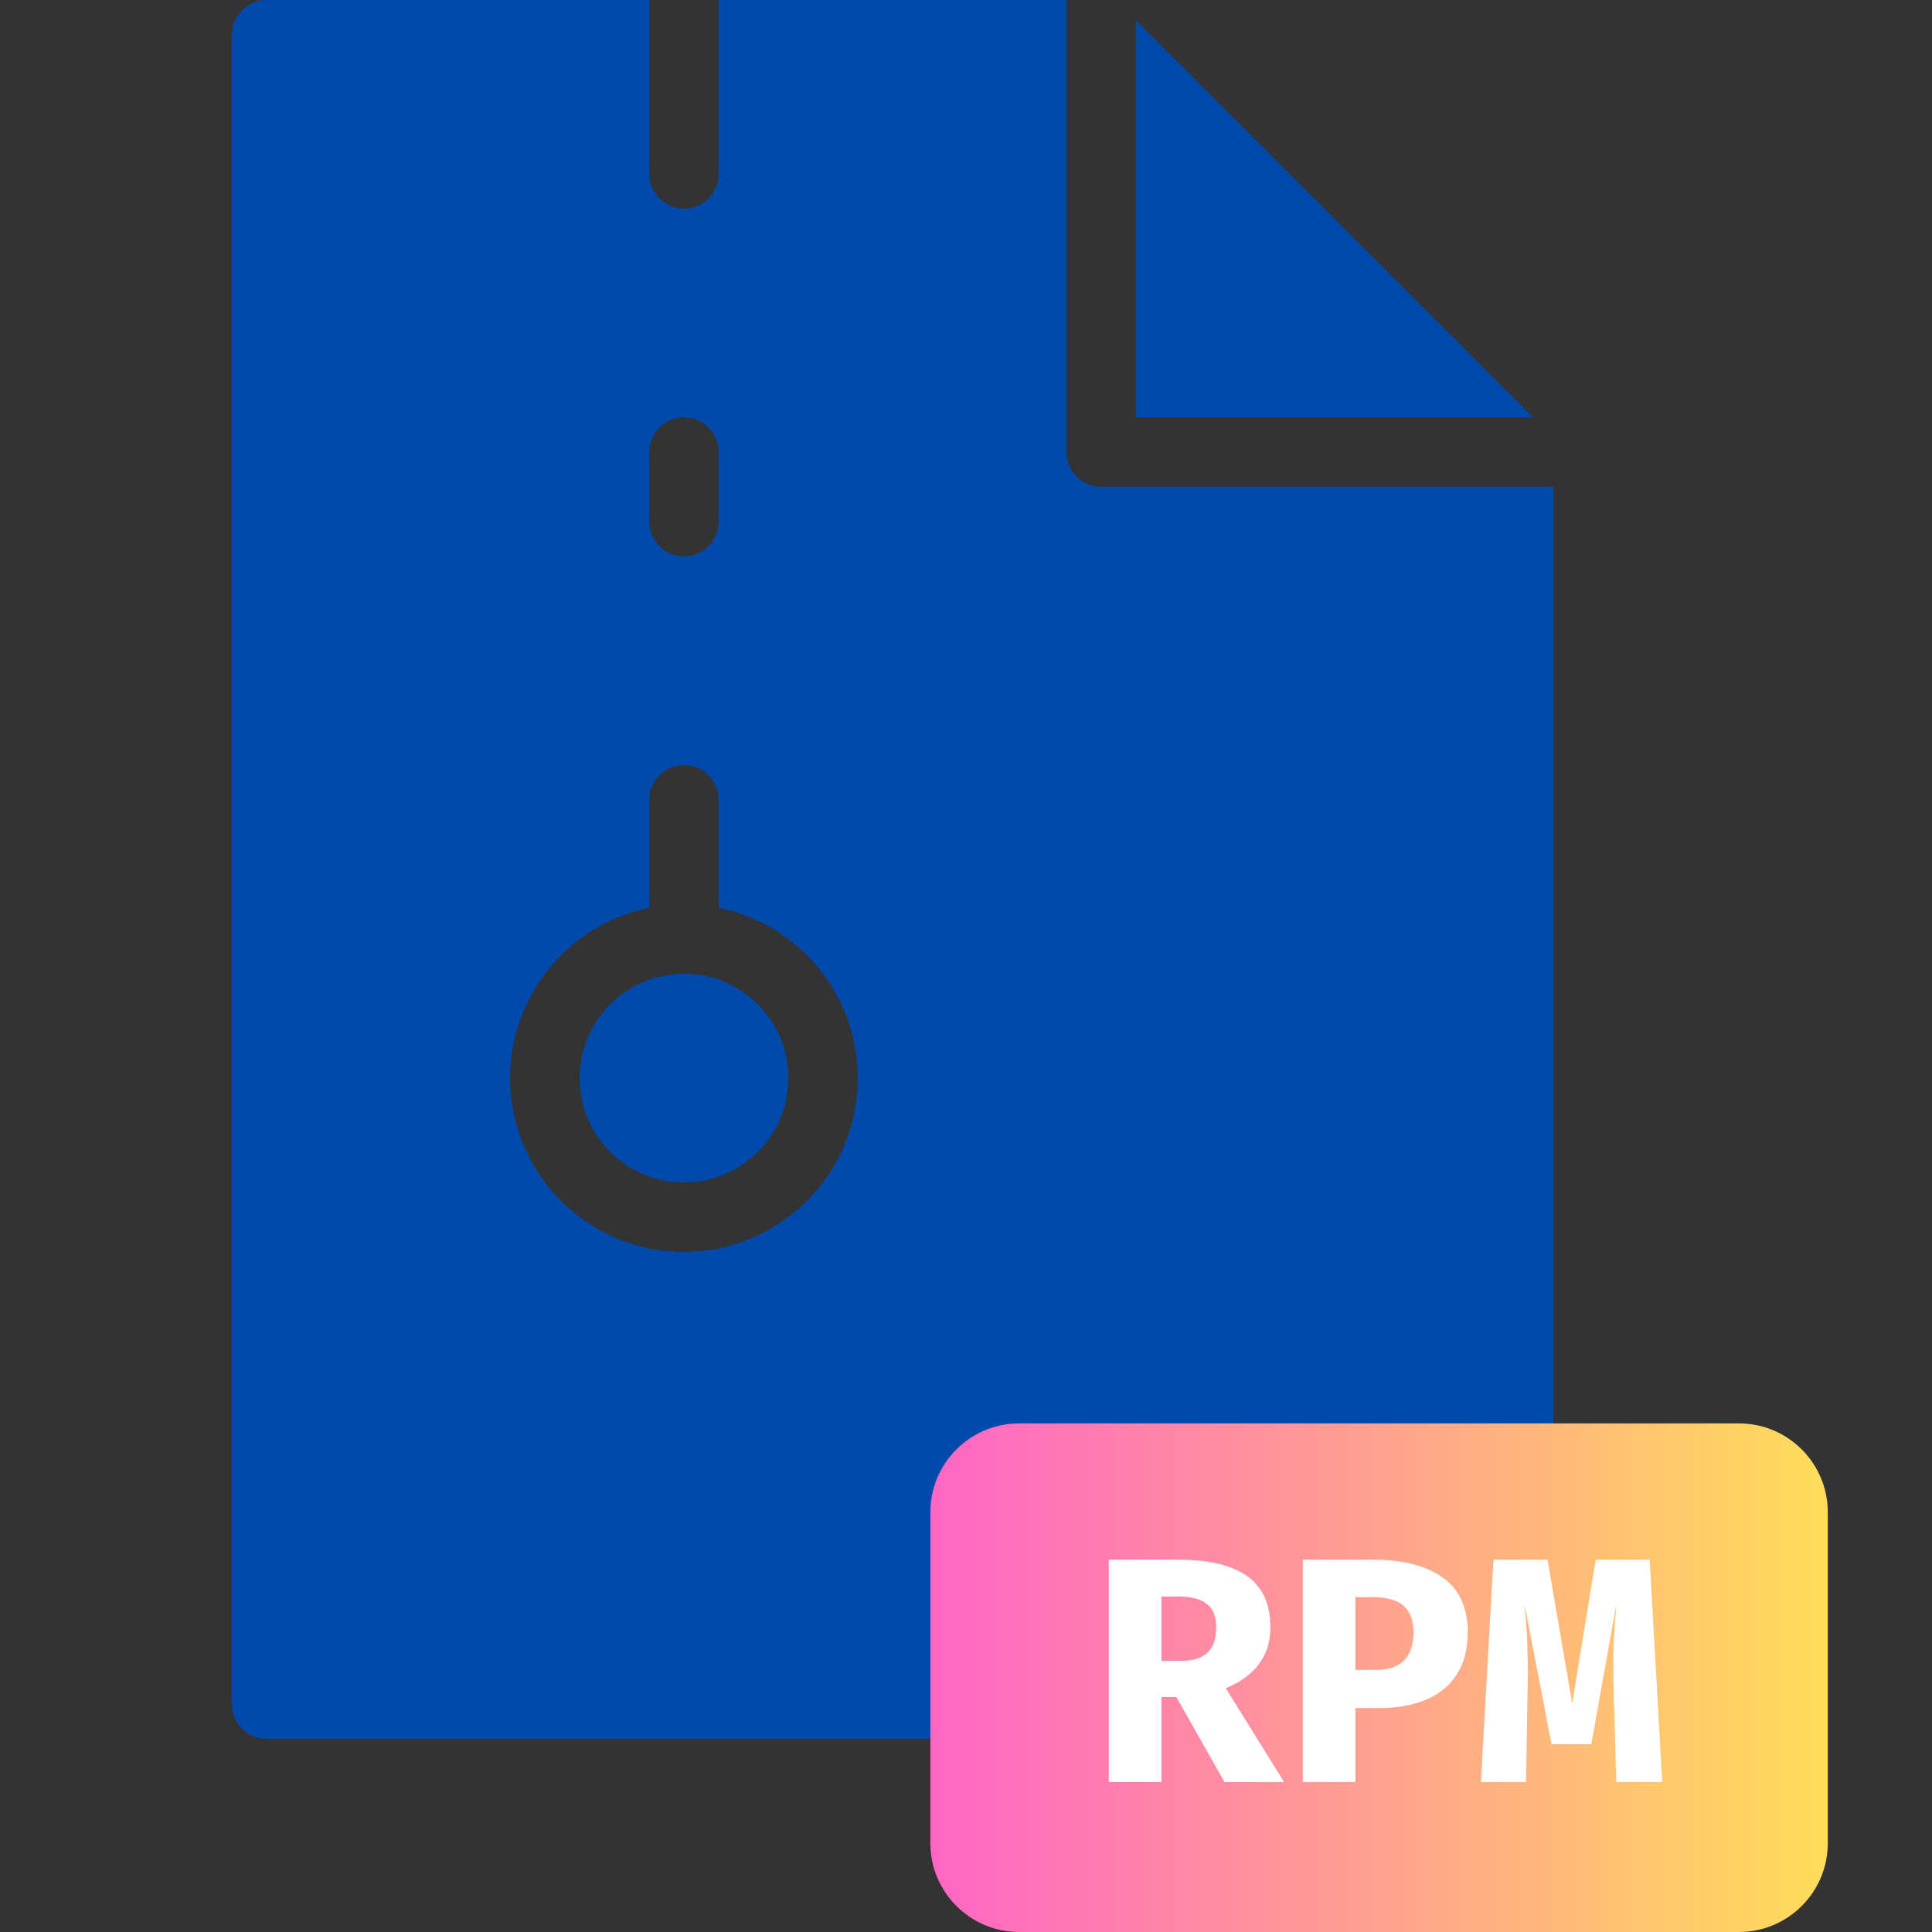
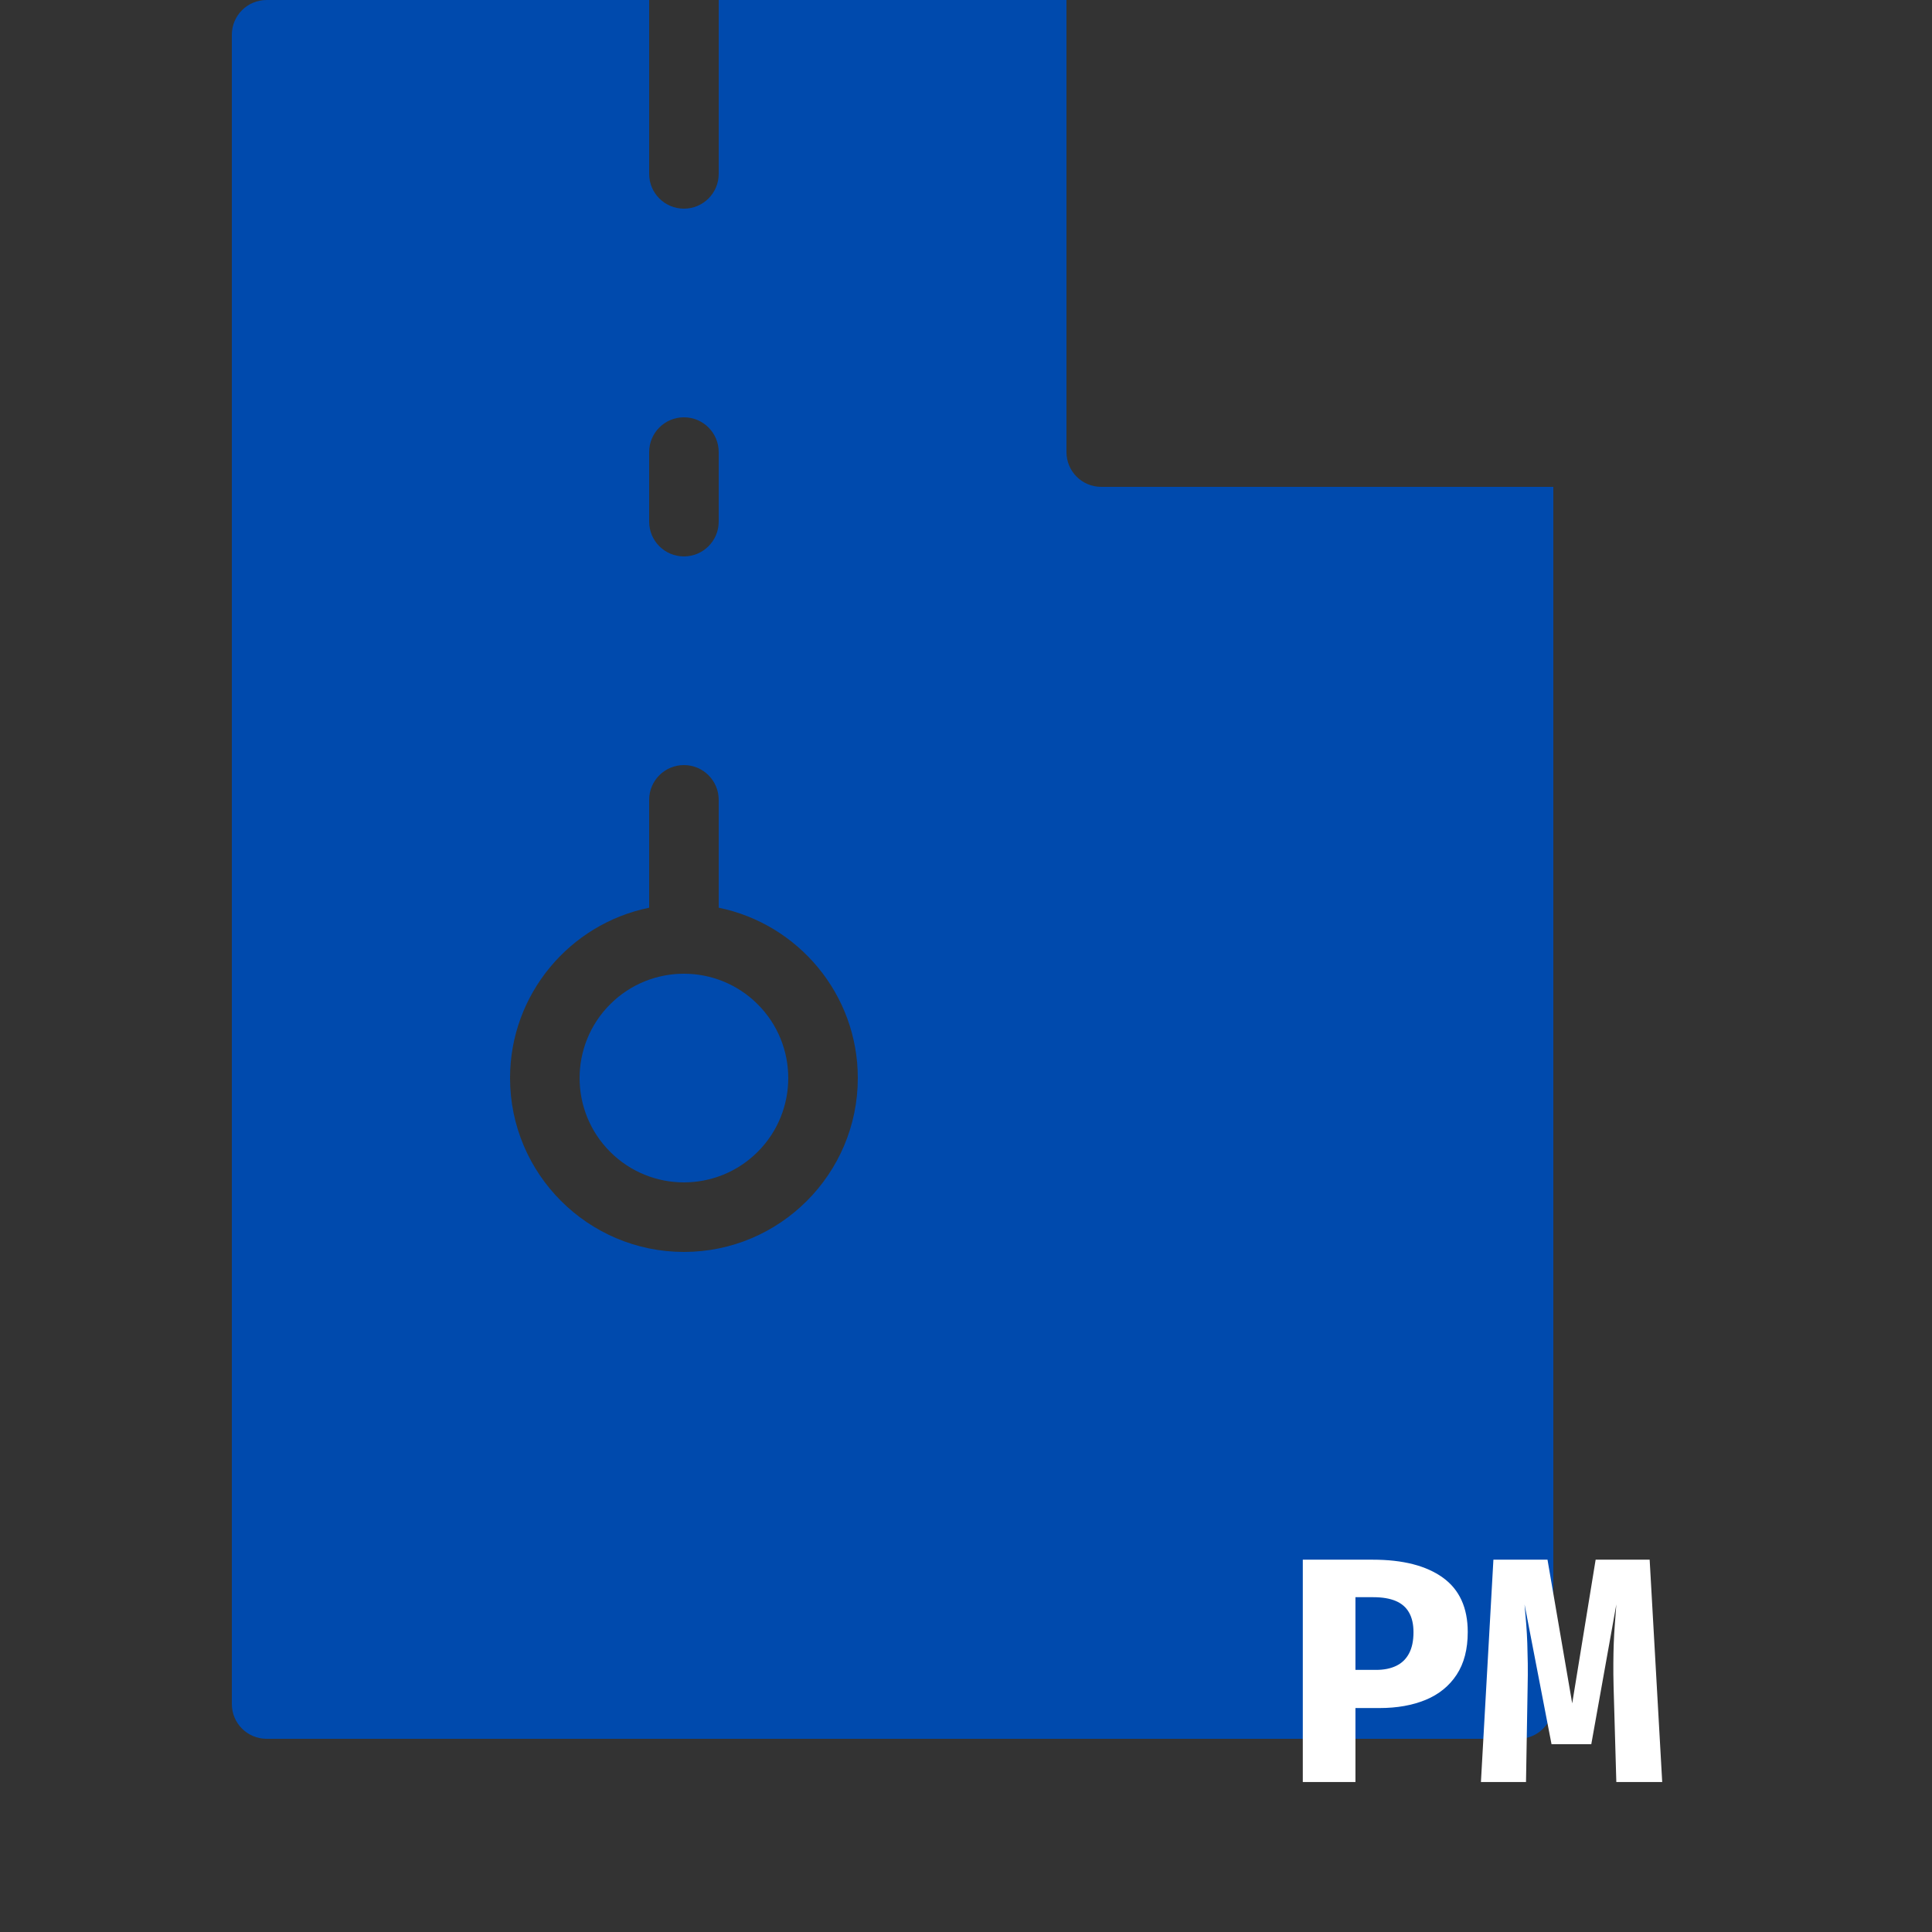
<svg xmlns="http://www.w3.org/2000/svg" width="500" zoomAndPan="magnify" viewBox="0 0 375 375" height="500" preserveAspectRatio="xMidYMid meet" version="1.0">
  <rect x="0" y="0" width="375" height="375" fill="#333333" stroke="none" />
  <defs>
    <g />
    <clipPath id="9ecc262681">
      <path d="M 45 0 L 301.5 0 L 301.5 337.5 L 45 337.5 Z M 45 0 " clip-rule="nonzero" />
    </clipPath>
    <clipPath id="c2ed943163">
-       <path d="M 180.582 276.281 L 354.77 276.281 L 354.77 374.996 L 180.582 374.996 Z M 180.582 276.281 " clip-rule="nonzero" />
-     </clipPath>
+       </clipPath>
    <clipPath id="151577b79b">
-       <path d="M 197.832 276.281 L 337.523 276.281 C 347.051 276.281 354.773 284.004 354.773 293.531 L 354.773 357.75 C 354.773 367.277 347.051 375 337.523 375 L 197.832 375 C 188.305 375 180.582 367.277 180.582 357.75 L 180.582 293.531 C 180.582 284.004 188.305 276.281 197.832 276.281 " clip-rule="nonzero" />
-     </clipPath>
+       </clipPath>
    <linearGradient x1="-0" gradientTransform="matrix(0.655, 0, 0, 0.655, 180.582, 276.281)" y1="0" x2="265.734" gradientUnits="userSpaceOnUse" y2="0" id="3e9734c064">
      <stop stop-opacity="1" stop-color="rgb(100%, 39.999%, 76.9%)" offset="0" />
      <stop stop-opacity="1" stop-color="rgb(100%, 40.182%, 76.735%)" offset="0.008" />
      <stop stop-opacity="1" stop-color="rgb(100%, 40.55%, 76.407%)" offset="0.016" />
      <stop stop-opacity="1" stop-color="rgb(100%, 40.918%, 76.079%)" offset="0.023" />
      <stop stop-opacity="1" stop-color="rgb(100%, 41.287%, 75.751%)" offset="0.031" />
      <stop stop-opacity="1" stop-color="rgb(100%, 41.655%, 75.423%)" offset="0.039" />
      <stop stop-opacity="1" stop-color="rgb(100%, 42.023%, 75.093%)" offset="0.047" />
      <stop stop-opacity="1" stop-color="rgb(100%, 42.39%, 74.765%)" offset="0.055" />
      <stop stop-opacity="1" stop-color="rgb(100%, 42.758%, 74.437%)" offset="0.062" />
      <stop stop-opacity="1" stop-color="rgb(100%, 43.126%, 74.109%)" offset="0.07" />
      <stop stop-opacity="1" stop-color="rgb(100%, 43.494%, 73.781%)" offset="0.078" />
      <stop stop-opacity="1" stop-color="rgb(100%, 43.863%, 73.453%)" offset="0.086" />
      <stop stop-opacity="1" stop-color="rgb(100%, 44.231%, 73.125%)" offset="0.094" />
      <stop stop-opacity="1" stop-color="rgb(100%, 44.598%, 72.797%)" offset="0.102" />
      <stop stop-opacity="1" stop-color="rgb(100%, 44.966%, 72.469%)" offset="0.109" />
      <stop stop-opacity="1" stop-color="rgb(100%, 45.334%, 72.141%)" offset="0.117" />
      <stop stop-opacity="1" stop-color="rgb(100%, 45.702%, 71.812%)" offset="0.125" />
      <stop stop-opacity="1" stop-color="rgb(100%, 46.069%, 71.484%)" offset="0.133" />
      <stop stop-opacity="1" stop-color="rgb(100%, 46.439%, 71.156%)" offset="0.141" />
      <stop stop-opacity="1" stop-color="rgb(100%, 46.806%, 70.828%)" offset="0.148" />
      <stop stop-opacity="1" stop-color="rgb(100%, 47.174%, 70.5%)" offset="0.156" />
      <stop stop-opacity="1" stop-color="rgb(100%, 47.542%, 70.172%)" offset="0.164" />
      <stop stop-opacity="1" stop-color="rgb(100%, 47.91%, 69.844%)" offset="0.172" />
      <stop stop-opacity="1" stop-color="rgb(100%, 48.277%, 69.516%)" offset="0.18" />
      <stop stop-opacity="1" stop-color="rgb(100%, 48.647%, 69.188%)" offset="0.188" />
      <stop stop-opacity="1" stop-color="rgb(100%, 49.014%, 68.86%)" offset="0.195" />
      <stop stop-opacity="1" stop-color="rgb(100%, 49.382%, 68.532%)" offset="0.203" />
      <stop stop-opacity="1" stop-color="rgb(100%, 49.75%, 68.204%)" offset="0.211" />
      <stop stop-opacity="1" stop-color="rgb(100%, 50.117%, 67.876%)" offset="0.219" />
      <stop stop-opacity="1" stop-color="rgb(100%, 50.485%, 67.548%)" offset="0.227" />
      <stop stop-opacity="1" stop-color="rgb(100%, 50.853%, 67.22%)" offset="0.234" />
      <stop stop-opacity="1" stop-color="rgb(100%, 51.222%, 66.89%)" offset="0.242" />
      <stop stop-opacity="1" stop-color="rgb(100%, 51.59%, 66.562%)" offset="0.25" />
      <stop stop-opacity="1" stop-color="rgb(100%, 51.958%, 66.234%)" offset="0.258" />
      <stop stop-opacity="1" stop-color="rgb(100%, 52.325%, 65.906%)" offset="0.266" />
      <stop stop-opacity="1" stop-color="rgb(100%, 52.693%, 65.578%)" offset="0.273" />
      <stop stop-opacity="1" stop-color="rgb(100%, 53.061%, 65.25%)" offset="0.281" />
      <stop stop-opacity="1" stop-color="rgb(100%, 53.43%, 64.922%)" offset="0.289" />
      <stop stop-opacity="1" stop-color="rgb(100%, 53.798%, 64.594%)" offset="0.297" />
      <stop stop-opacity="1" stop-color="rgb(100%, 54.166%, 64.265%)" offset="0.305" />
      <stop stop-opacity="1" stop-color="rgb(100%, 54.533%, 63.937%)" offset="0.312" />
      <stop stop-opacity="1" stop-color="rgb(100%, 54.901%, 63.609%)" offset="0.32" />
      <stop stop-opacity="1" stop-color="rgb(100%, 55.269%, 63.281%)" offset="0.328" />
      <stop stop-opacity="1" stop-color="rgb(100%, 55.637%, 62.953%)" offset="0.336" />
      <stop stop-opacity="1" stop-color="rgb(100%, 56.006%, 62.625%)" offset="0.344" />
      <stop stop-opacity="1" stop-color="rgb(100%, 56.374%, 62.297%)" offset="0.352" />
      <stop stop-opacity="1" stop-color="rgb(100%, 56.741%, 61.969%)" offset="0.359" />
      <stop stop-opacity="1" stop-color="rgb(100%, 57.109%, 61.641%)" offset="0.367" />
      <stop stop-opacity="1" stop-color="rgb(100%, 57.477%, 61.313%)" offset="0.375" />
      <stop stop-opacity="1" stop-color="rgb(100%, 57.845%, 60.985%)" offset="0.383" />
      <stop stop-opacity="1" stop-color="rgb(100%, 58.212%, 60.657%)" offset="0.391" />
      <stop stop-opacity="1" stop-color="rgb(100%, 58.582%, 60.329%)" offset="0.398" />
      <stop stop-opacity="1" stop-color="rgb(100%, 58.949%, 60.001%)" offset="0.406" />
      <stop stop-opacity="1" stop-color="rgb(100%, 59.317%, 59.673%)" offset="0.414" />
      <stop stop-opacity="1" stop-color="rgb(100%, 59.685%, 59.344%)" offset="0.422" />
      <stop stop-opacity="1" stop-color="rgb(100%, 60.052%, 59.016%)" offset="0.43" />
      <stop stop-opacity="1" stop-color="rgb(100%, 60.42%, 58.687%)" offset="0.438" />
      <stop stop-opacity="1" stop-color="rgb(100%, 60.789%, 58.359%)" offset="0.445" />
      <stop stop-opacity="1" stop-color="rgb(100%, 61.157%, 58.031%)" offset="0.453" />
      <stop stop-opacity="1" stop-color="rgb(100%, 61.525%, 57.703%)" offset="0.461" />
      <stop stop-opacity="1" stop-color="rgb(100%, 61.893%, 57.375%)" offset="0.469" />
      <stop stop-opacity="1" stop-color="rgb(100%, 62.26%, 57.047%)" offset="0.477" />
      <stop stop-opacity="1" stop-color="rgb(100%, 62.628%, 56.718%)" offset="0.484" />
      <stop stop-opacity="1" stop-color="rgb(100%, 62.996%, 56.39%)" offset="0.492" />
      <stop stop-opacity="1" stop-color="rgb(100%, 63.365%, 56.062%)" offset="0.5" />
      <stop stop-opacity="1" stop-color="rgb(100%, 63.733%, 55.734%)" offset="0.508" />
      <stop stop-opacity="1" stop-color="rgb(100%, 64.101%, 55.406%)" offset="0.516" />
      <stop stop-opacity="1" stop-color="rgb(100%, 64.468%, 55.078%)" offset="0.523" />
      <stop stop-opacity="1" stop-color="rgb(100%, 64.836%, 54.75%)" offset="0.531" />
      <stop stop-opacity="1" stop-color="rgb(100%, 65.204%, 54.422%)" offset="0.539" />
      <stop stop-opacity="1" stop-color="rgb(100%, 65.573%, 54.094%)" offset="0.547" />
      <stop stop-opacity="1" stop-color="rgb(100%, 65.941%, 53.766%)" offset="0.555" />
      <stop stop-opacity="1" stop-color="rgb(100%, 66.309%, 53.438%)" offset="0.562" />
      <stop stop-opacity="1" stop-color="rgb(100%, 66.676%, 53.11%)" offset="0.57" />
      <stop stop-opacity="1" stop-color="rgb(100%, 67.044%, 52.782%)" offset="0.578" />
      <stop stop-opacity="1" stop-color="rgb(100%, 67.412%, 52.454%)" offset="0.586" />
      <stop stop-opacity="1" stop-color="rgb(100%, 67.78%, 52.126%)" offset="0.594" />
      <stop stop-opacity="1" stop-color="rgb(100%, 68.149%, 51.797%)" offset="0.602" />
      <stop stop-opacity="1" stop-color="rgb(100%, 68.517%, 51.469%)" offset="0.609" />
      <stop stop-opacity="1" stop-color="rgb(100%, 68.884%, 51.141%)" offset="0.617" />
      <stop stop-opacity="1" stop-color="rgb(100%, 69.252%, 50.813%)" offset="0.625" />
      <stop stop-opacity="1" stop-color="rgb(100%, 69.62%, 50.484%)" offset="0.633" />
      <stop stop-opacity="1" stop-color="rgb(100%, 69.987%, 50.156%)" offset="0.641" />
      <stop stop-opacity="1" stop-color="rgb(100%, 70.357%, 49.828%)" offset="0.648" />
      <stop stop-opacity="1" stop-color="rgb(100%, 70.724%, 49.5%)" offset="0.656" />
      <stop stop-opacity="1" stop-color="rgb(100%, 71.092%, 49.171%)" offset="0.664" />
      <stop stop-opacity="1" stop-color="rgb(100%, 71.46%, 48.843%)" offset="0.672" />
      <stop stop-opacity="1" stop-color="rgb(100%, 71.828%, 48.515%)" offset="0.68" />
      <stop stop-opacity="1" stop-color="rgb(100%, 72.195%, 48.187%)" offset="0.688" />
      <stop stop-opacity="1" stop-color="rgb(100%, 72.563%, 47.859%)" offset="0.695" />
      <stop stop-opacity="1" stop-color="rgb(100%, 72.932%, 47.531%)" offset="0.703" />
      <stop stop-opacity="1" stop-color="rgb(100%, 73.3%, 47.203%)" offset="0.711" />
      <stop stop-opacity="1" stop-color="rgb(100%, 73.668%, 46.875%)" offset="0.719" />
      <stop stop-opacity="1" stop-color="rgb(100%, 74.036%, 46.547%)" offset="0.727" />
      <stop stop-opacity="1" stop-color="rgb(100%, 74.403%, 46.219%)" offset="0.734" />
      <stop stop-opacity="1" stop-color="rgb(100%, 74.771%, 45.891%)" offset="0.742" />
      <stop stop-opacity="1" stop-color="rgb(100%, 75.139%, 45.563%)" offset="0.75" />
      <stop stop-opacity="1" stop-color="rgb(100%, 75.508%, 45.235%)" offset="0.758" />
      <stop stop-opacity="1" stop-color="rgb(100%, 75.876%, 44.907%)" offset="0.766" />
      <stop stop-opacity="1" stop-color="rgb(100%, 76.244%, 44.579%)" offset="0.773" />
      <stop stop-opacity="1" stop-color="rgb(100%, 76.611%, 44.25%)" offset="0.781" />
      <stop stop-opacity="1" stop-color="rgb(100%, 76.979%, 43.922%)" offset="0.789" />
      <stop stop-opacity="1" stop-color="rgb(100%, 77.347%, 43.594%)" offset="0.797" />
      <stop stop-opacity="1" stop-color="rgb(100%, 77.716%, 43.266%)" offset="0.805" />
      <stop stop-opacity="1" stop-color="rgb(100%, 78.084%, 42.938%)" offset="0.812" />
      <stop stop-opacity="1" stop-color="rgb(100%, 78.452%, 42.61%)" offset="0.82" />
      <stop stop-opacity="1" stop-color="rgb(100%, 78.819%, 42.281%)" offset="0.828" />
      <stop stop-opacity="1" stop-color="rgb(100%, 79.187%, 41.953%)" offset="0.836" />
      <stop stop-opacity="1" stop-color="rgb(100%, 79.555%, 41.624%)" offset="0.844" />
      <stop stop-opacity="1" stop-color="rgb(100%, 79.922%, 41.296%)" offset="0.852" />
      <stop stop-opacity="1" stop-color="rgb(100%, 80.292%, 40.968%)" offset="0.859" />
      <stop stop-opacity="1" stop-color="rgb(100%, 80.659%, 40.64%)" offset="0.867" />
      <stop stop-opacity="1" stop-color="rgb(100%, 81.027%, 40.312%)" offset="0.875" />
      <stop stop-opacity="1" stop-color="rgb(100%, 81.395%, 39.984%)" offset="0.883" />
      <stop stop-opacity="1" stop-color="rgb(100%, 81.763%, 39.656%)" offset="0.891" />
      <stop stop-opacity="1" stop-color="rgb(100%, 82.13%, 39.328%)" offset="0.898" />
      <stop stop-opacity="1" stop-color="rgb(100%, 82.5%, 39%)" offset="0.906" />
      <stop stop-opacity="1" stop-color="rgb(100%, 82.867%, 38.672%)" offset="0.914" />
      <stop stop-opacity="1" stop-color="rgb(100%, 83.235%, 38.344%)" offset="0.922" />
      <stop stop-opacity="1" stop-color="rgb(100%, 83.603%, 38.016%)" offset="0.93" />
      <stop stop-opacity="1" stop-color="rgb(100%, 83.971%, 37.688%)" offset="0.938" />
      <stop stop-opacity="1" stop-color="rgb(100%, 84.338%, 37.36%)" offset="0.945" />
      <stop stop-opacity="1" stop-color="rgb(100%, 84.706%, 37.032%)" offset="0.953" />
      <stop stop-opacity="1" stop-color="rgb(100%, 85.075%, 36.703%)" offset="0.961" />
      <stop stop-opacity="1" stop-color="rgb(100%, 85.443%, 36.375%)" offset="0.969" />
      <stop stop-opacity="1" stop-color="rgb(100%, 85.811%, 36.047%)" offset="0.977" />
      <stop stop-opacity="1" stop-color="rgb(100%, 86.179%, 35.719%)" offset="0.984" />
      <stop stop-opacity="1" stop-color="rgb(100%, 86.546%, 35.391%)" offset="0.992" />
      <stop stop-opacity="1" stop-color="rgb(100%, 86.914%, 35.063%)" offset="1" />
    </linearGradient>
  </defs>
-   <path fill="#004aad" d="M 220.5 3.957 L 220.5 81 L 297.543 81 Z M 220.5 3.957 " fill-opacity="1" fill-rule="nonzero" />
  <path fill="#004aad" d="M 147.07 194.93 C 154.977 202.84 154.977 215.66 147.07 223.57 C 139.16 231.477 126.34 231.477 118.43 223.57 C 110.523 215.66 110.523 202.84 118.43 194.93 C 126.34 187.023 139.16 187.023 147.07 194.93 " fill-opacity="1" fill-rule="nonzero" />
  <g clip-path="url(#9ecc262681)">
    <path fill="#004aad" d="M 213.75 94.5 C 210.016 94.5 207 91.477 207 87.75 L 207 0 L 139.5 0 L 139.5 33.75 C 139.5 37.477 136.477 40.5 132.75 40.5 C 129.023 40.5 126 37.477 126 33.75 L 126 0 L 51.75 0 C 48.023 0 45 3.023 45 6.75 L 45 330.75 C 45 334.484 48.023 337.5 51.75 337.5 L 294.75 337.5 C 298.484 337.5 301.5 334.484 301.5 330.75 L 301.5 94.5 Z M 126 87.75 C 126 84.023 129.023 81 132.75 81 C 136.477 81 139.5 84.023 139.5 87.75 L 139.5 101.25 C 139.5 104.977 136.477 108 132.75 108 C 129.023 108 126 104.977 126 101.25 Z M 132.75 243 C 114.141 243 99 227.859 99 209.25 C 99 192.957 110.617 179.312 126 176.188 L 126 155.25 C 126 151.523 129.023 148.5 132.75 148.5 C 136.477 148.5 139.5 151.523 139.5 155.25 L 139.5 176.188 C 154.883 179.32 166.5 192.957 166.5 209.25 C 166.5 227.859 151.359 243 132.75 243 Z M 132.75 243 " fill-opacity="1" fill-rule="nonzero" />
  </g>
  <g clip-path="url(#c2ed943163)">
    <g clip-path="url(#151577b79b)">
      <path fill="url(#3e9734c064)" d="M 180.582 276.281 L 180.582 374.996 L 354.77 374.996 L 354.77 276.281 Z M 180.582 276.281 " fill-rule="nonzero" />
    </g>
  </g>
  <g fill="#ffffff" fill-opacity="1">
    <g transform="translate(211.611, 345.89)">
      <g>
-         <path d="M 34.969 -30.047 C 34.969 -27.992 34.582 -26.195 33.812 -24.656 C 33.051 -23.125 32.016 -21.828 30.703 -20.766 C 29.398 -19.711 27.938 -18.863 26.312 -18.219 L 37.625 0 L 26.062 0 L 16.719 -16.5 L 13.828 -16.5 L 13.828 0 L 3.609 0 L 3.609 -43.156 L 17.188 -43.156 C 23.062 -43.156 27.492 -42.086 30.484 -39.953 C 33.473 -37.816 34.969 -34.516 34.969 -30.047 Z M 24.453 -30.047 C 24.453 -32.129 23.844 -33.641 22.625 -34.578 C 21.406 -35.523 19.602 -36 17.219 -36 L 13.828 -36 L 13.828 -23.516 L 17.625 -23.516 C 19.844 -23.516 21.535 -24.031 22.703 -25.062 C 23.867 -26.102 24.453 -27.766 24.453 -30.047 Z M 24.453 -30.047 " />
-       </g>
+         </g>
    </g>
  </g>
  <g fill="#ffffff" fill-opacity="1">
    <g transform="translate(248.982, 345.89)">
      <g>
        <path d="M 25.375 -29.078 C 25.375 -30.617 25.086 -31.891 24.516 -32.891 C 23.953 -33.898 23.094 -34.648 21.938 -35.141 C 20.781 -35.629 19.332 -35.875 17.594 -35.875 L 14.109 -35.875 L 14.109 -21.766 L 18.125 -21.766 C 19.633 -21.766 20.93 -22.023 22.016 -22.547 C 23.098 -23.066 23.926 -23.863 24.5 -24.938 C 25.082 -26.02 25.375 -27.398 25.375 -29.078 Z M 35.906 -29.109 C 35.906 -25.773 35.188 -23.016 33.75 -20.828 C 32.32 -18.648 30.32 -17.023 27.75 -15.953 C 25.176 -14.891 22.188 -14.359 18.781 -14.359 L 14.109 -14.359 L 14.109 0 L 3.891 0 L 3.891 -43.156 L 17.469 -43.156 C 23.32 -43.156 27.859 -41.992 31.078 -39.672 C 34.297 -37.348 35.906 -33.828 35.906 -29.109 Z M 35.906 -29.109 " />
      </g>
    </g>
  </g>
  <g fill="#ffffff" fill-opacity="1">
    <g transform="translate(286.353, 345.89)">
      <g>
        <path d="M 33.844 -43.156 L 36.281 0 L 27.375 0 L 26.844 -18.469 C 26.801 -20.188 26.785 -21.719 26.797 -23.062 C 26.805 -24.414 26.832 -25.691 26.875 -26.891 C 26.914 -28.086 26.984 -29.289 27.078 -30.5 C 27.172 -31.719 27.27 -33.039 27.375 -34.469 L 22.516 -7.344 L 14.797 -7.344 L 9.562 -34.469 C 9.688 -33.102 9.797 -31.812 9.891 -30.594 C 9.984 -29.383 10.051 -28.164 10.094 -26.938 C 10.133 -25.707 10.164 -24.391 10.188 -22.984 C 10.207 -21.586 10.195 -20.031 10.156 -18.312 L 9.844 0 L 1.094 0 L 3.516 -43.156 L 14.016 -43.156 L 18.812 -15.266 L 23.359 -43.156 Z M 33.844 -43.156 " />
      </g>
    </g>
  </g>
</svg>